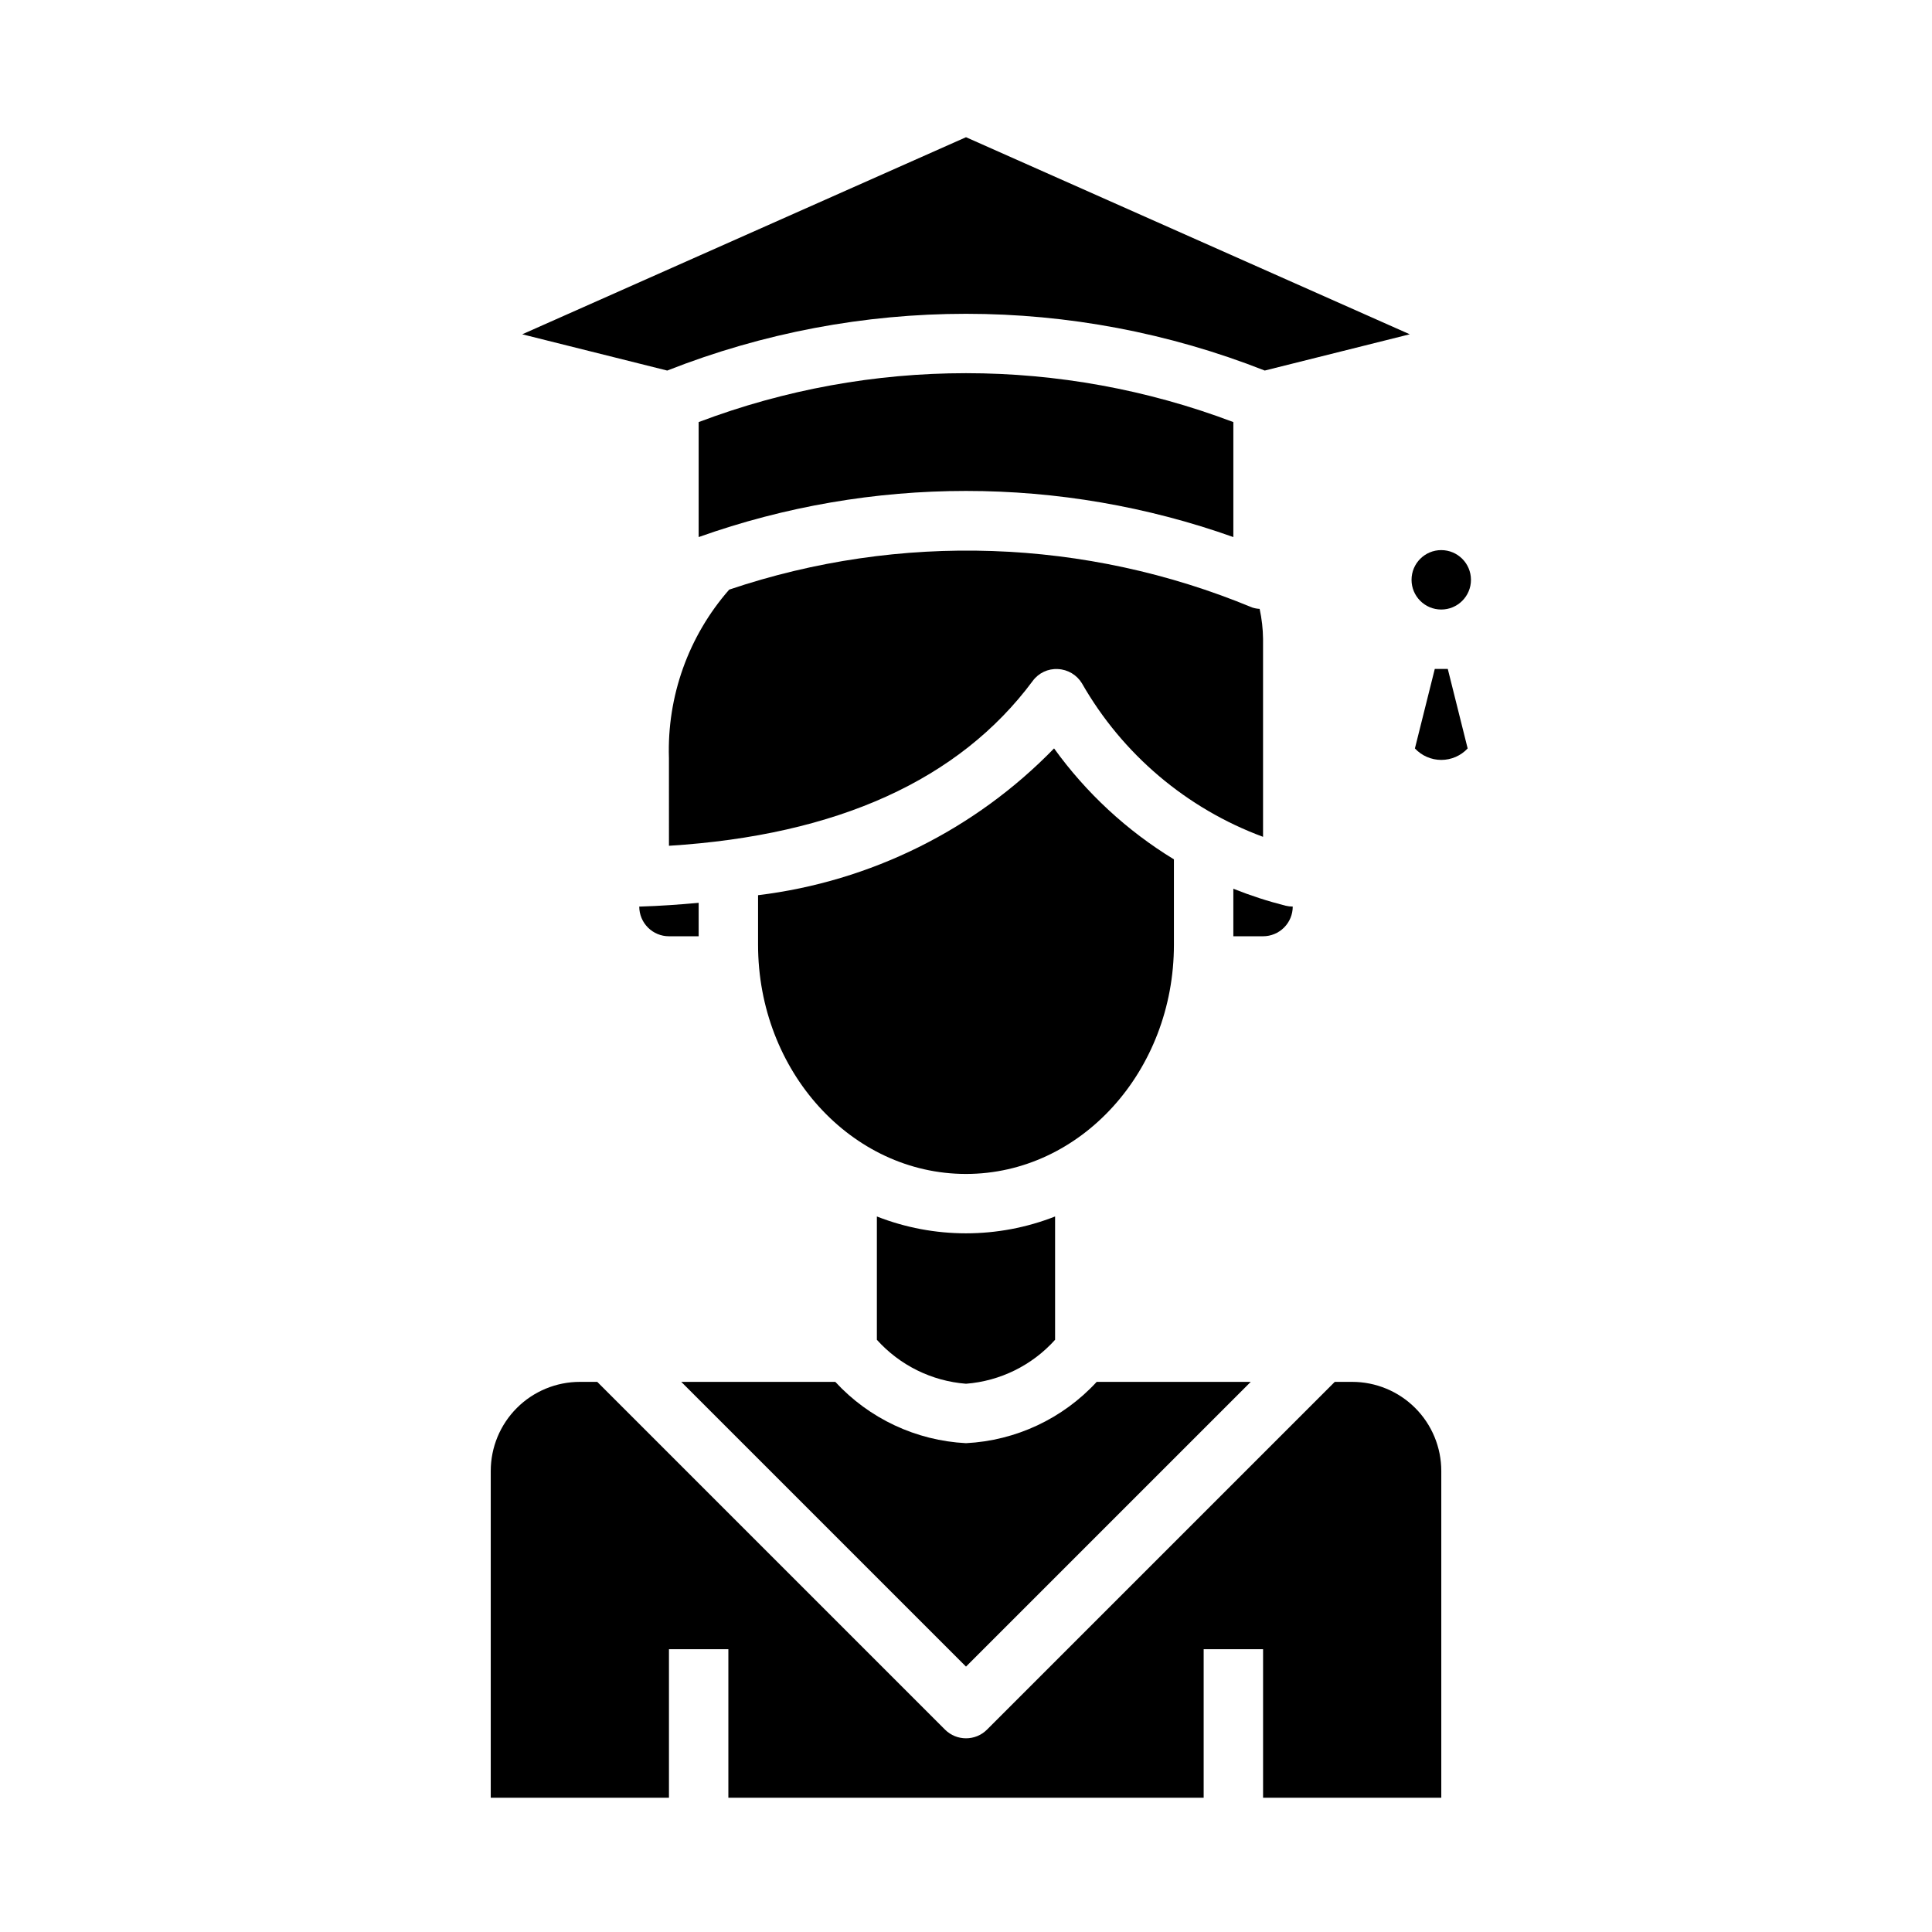
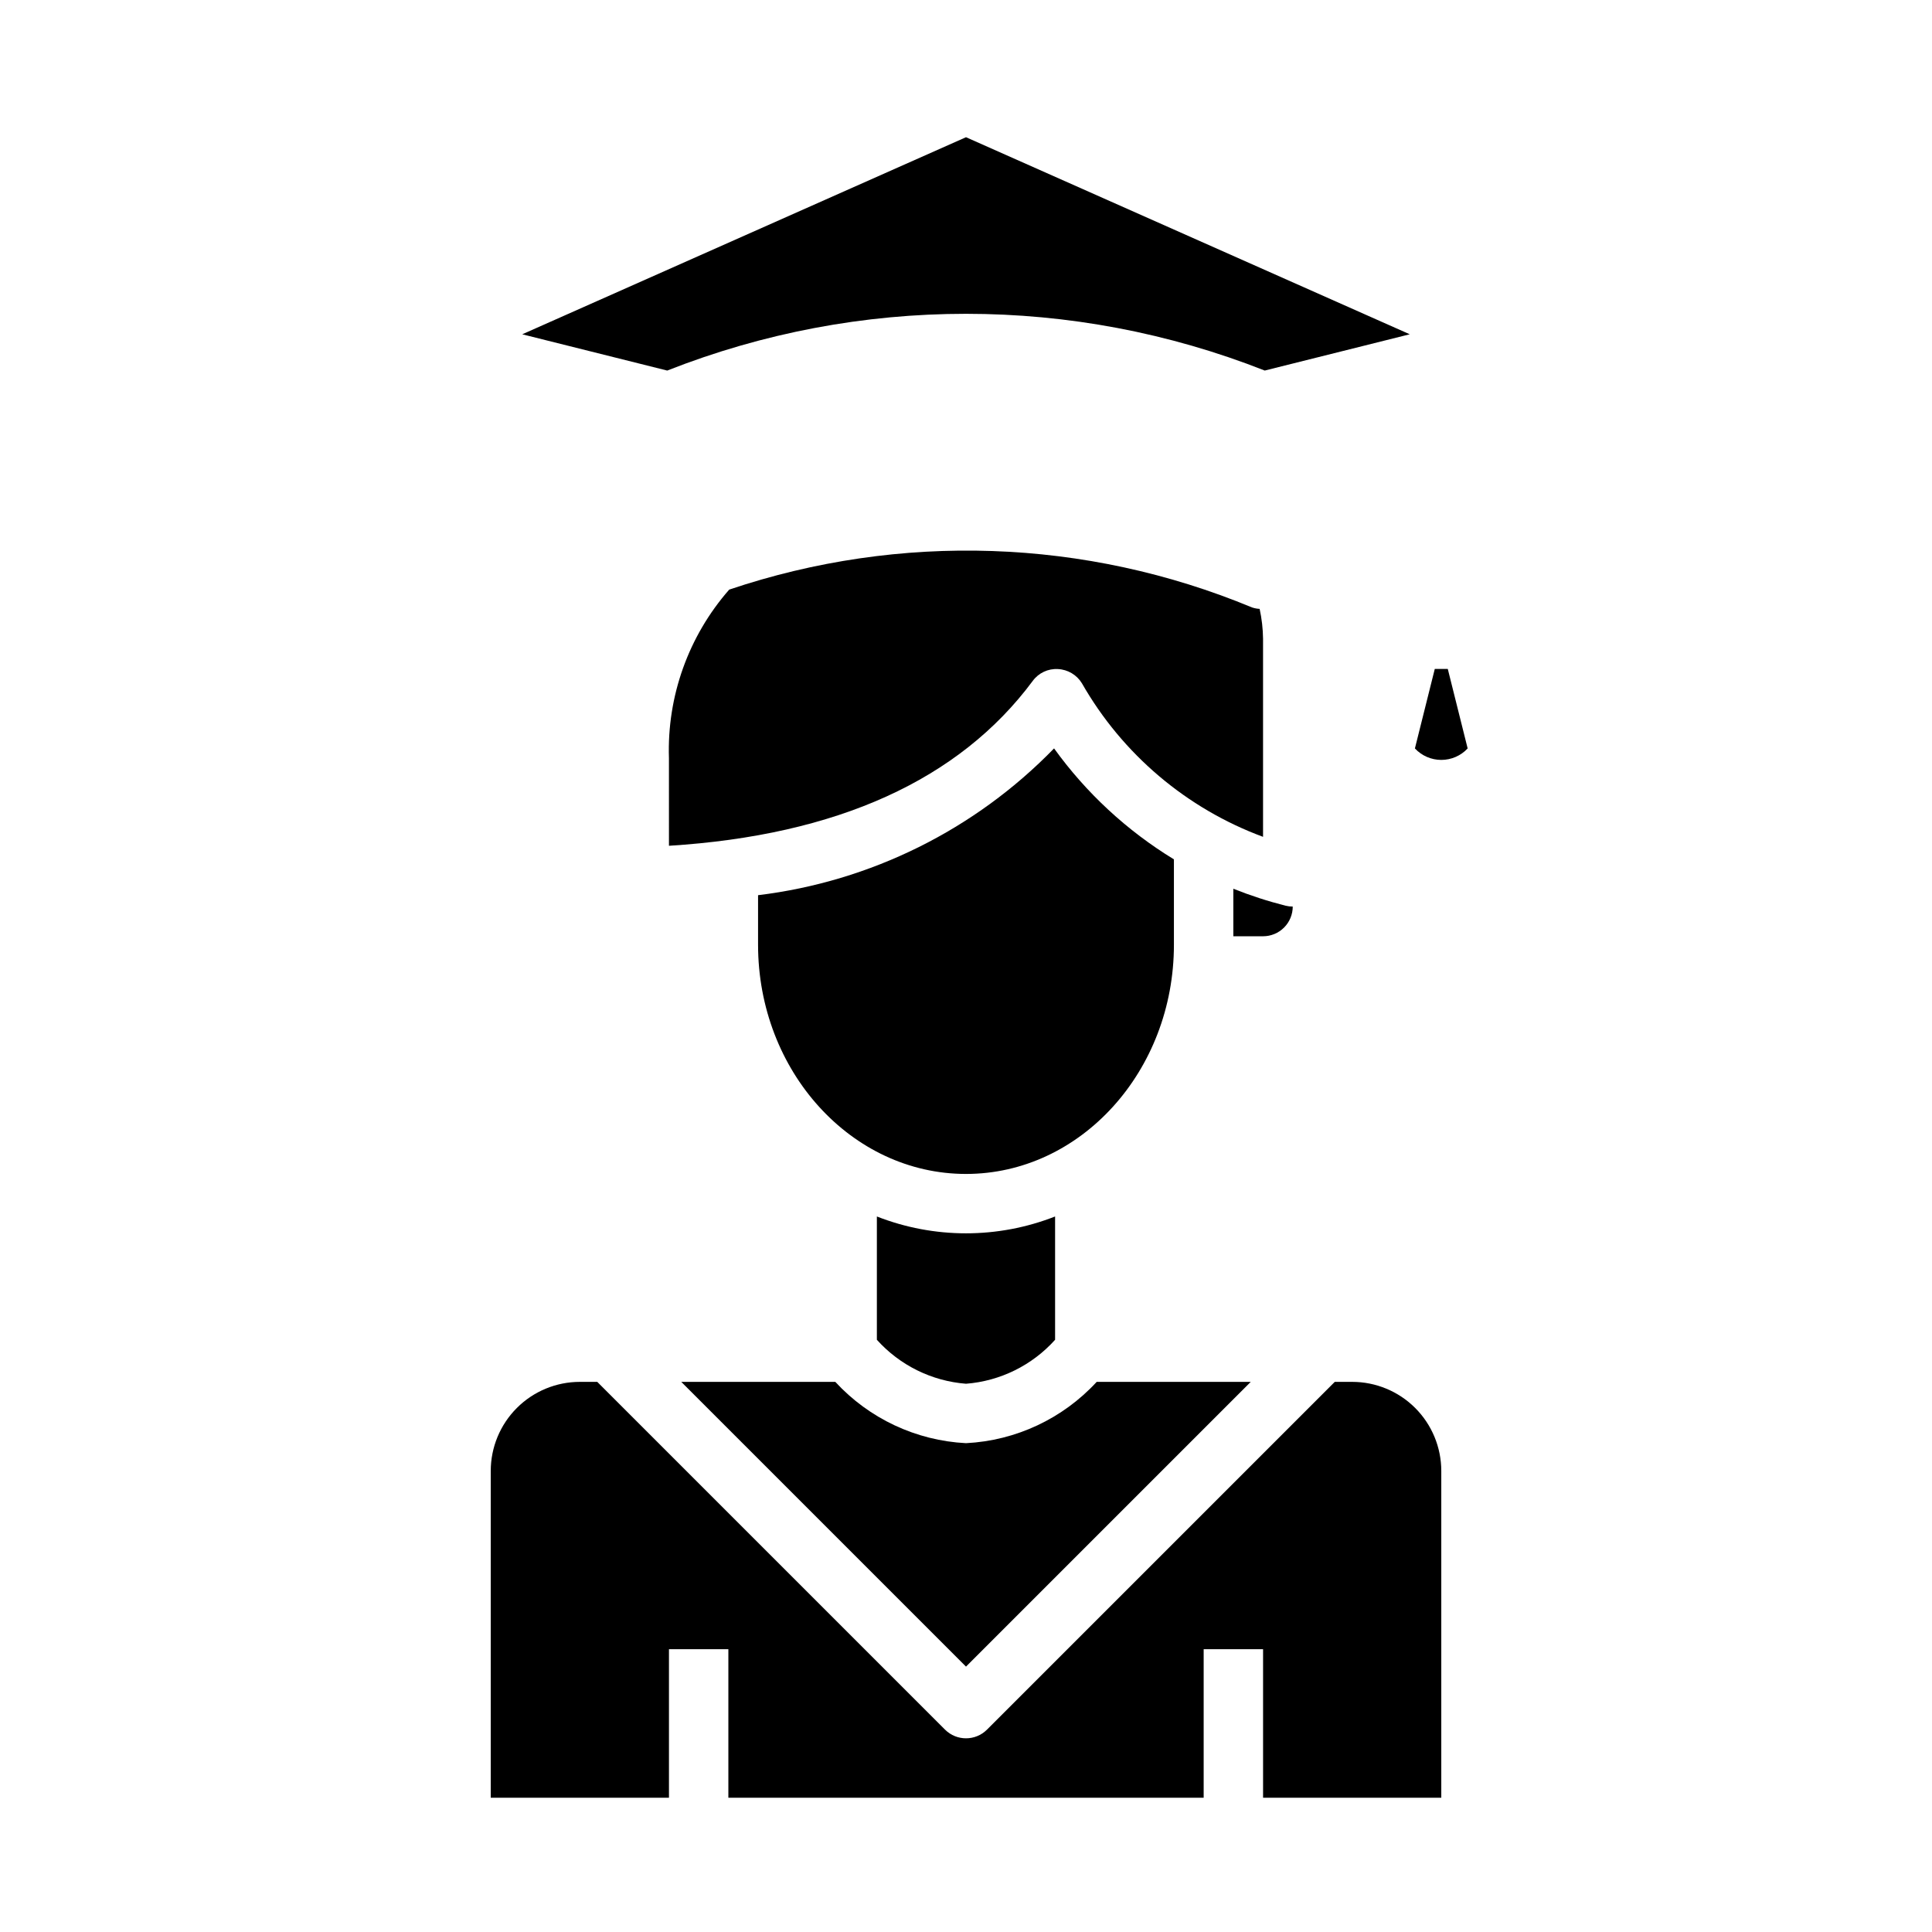
<svg xmlns="http://www.w3.org/2000/svg" fill="#000000" width="800px" height="800px" version="1.1" viewBox="144 144 512 512">
  <g>
-     <path d="m470.85 286.33v-30.473c-45.652-17.281-96.047-17.281-141.7 0v30.473c45.828-16.301 95.871-16.301 141.7 0z" />
    <path d="m455.1 394.36v-22.625c-12.445-7.582-23.242-17.578-31.762-29.402-20.938 21.547-48.621 35.277-78.445 38.902v13.121c0 33.5 24.727 60.75 55.105 60.75 30.375 0 55.102-27.25 55.102-60.746z" />
    <path d="m479.17 242.2 38.43-9.613-117.6-52.223-117.6 52.227 38.43 9.613v-0.004c50.875-20.051 107.46-20.051 158.34 0z" />
    <path d="m321.28 368.14c44.539-2.769 76.941-17.461 96.402-43.684 1.547-2.113 4.059-3.301 6.676-3.148 2.613 0.121 4.996 1.531 6.359 3.766 10.723 18.781 27.719 33.191 48.004 40.695v-52.488c-0.031-2.664-0.336-5.316-0.906-7.922-0.684-0.035-1.363-0.164-2.016-0.383-44.086-18.309-93.316-19.984-138.55-4.723-10.793 12.312-16.504 28.273-15.973 44.641z" />
    <path d="m376.38 466.38v32.676c6.086 6.769 14.539 10.941 23.617 11.652 9.074-0.703 17.531-4.879 23.613-11.652v-32.676c-15.18 5.953-32.051 5.953-47.23 0z" />
-     <path d="m313.41 384.25c0 2.09 0.828 4.09 2.305 5.566 1.477 1.477 3.481 2.305 5.566 2.305h7.871v-8.863c-5.047 0.457-10.18 0.836-15.516 0.992h-0.227z" />
    <path d="m486.59 384.25c-0.637 0-1.273-0.078-1.895-0.227-4.711-1.191-9.336-2.695-13.848-4.496v12.594h7.871c2.086 0 4.09-0.828 5.566-2.305 1.477-1.477 2.305-3.477 2.305-5.566z" />
    <path d="m502.34 510.21h-4.613l-92.16 92.156c-3.074 3.074-8.055 3.074-11.129 0l-92.16-92.156h-4.609c-6.266 0-12.273 2.488-16.699 6.918-4.43 4.426-6.918 10.434-6.918 16.699v86.59h47.23v-39.359h15.742v39.359h125.96v-39.359h15.742v39.359h47.23v-86.59c0-6.266-2.488-12.273-6.914-16.699-4.43-4.43-10.438-6.918-16.699-6.918z" />
    <path d="m475.46 510.21h-40.824c-8.973 9.742-21.41 15.578-34.637 16.246-13.227-0.676-25.66-6.508-34.637-16.246h-40.824l75.461 75.461z" />
-     <path d="m533.82 297.66c0 4.348-3.527 7.871-7.875 7.871-4.348 0-7.871-3.523-7.871-7.871 0-4.348 3.523-7.875 7.871-7.875 4.348 0 7.875 3.527 7.875 7.875" />
    <path d="m524.23 321.28-5.266 21.066c1.809 1.938 4.34 3.039 6.988 3.039 2.652 0 5.184-1.102 6.992-3.039l-5.266-21.066z" />
  </g>
</svg>